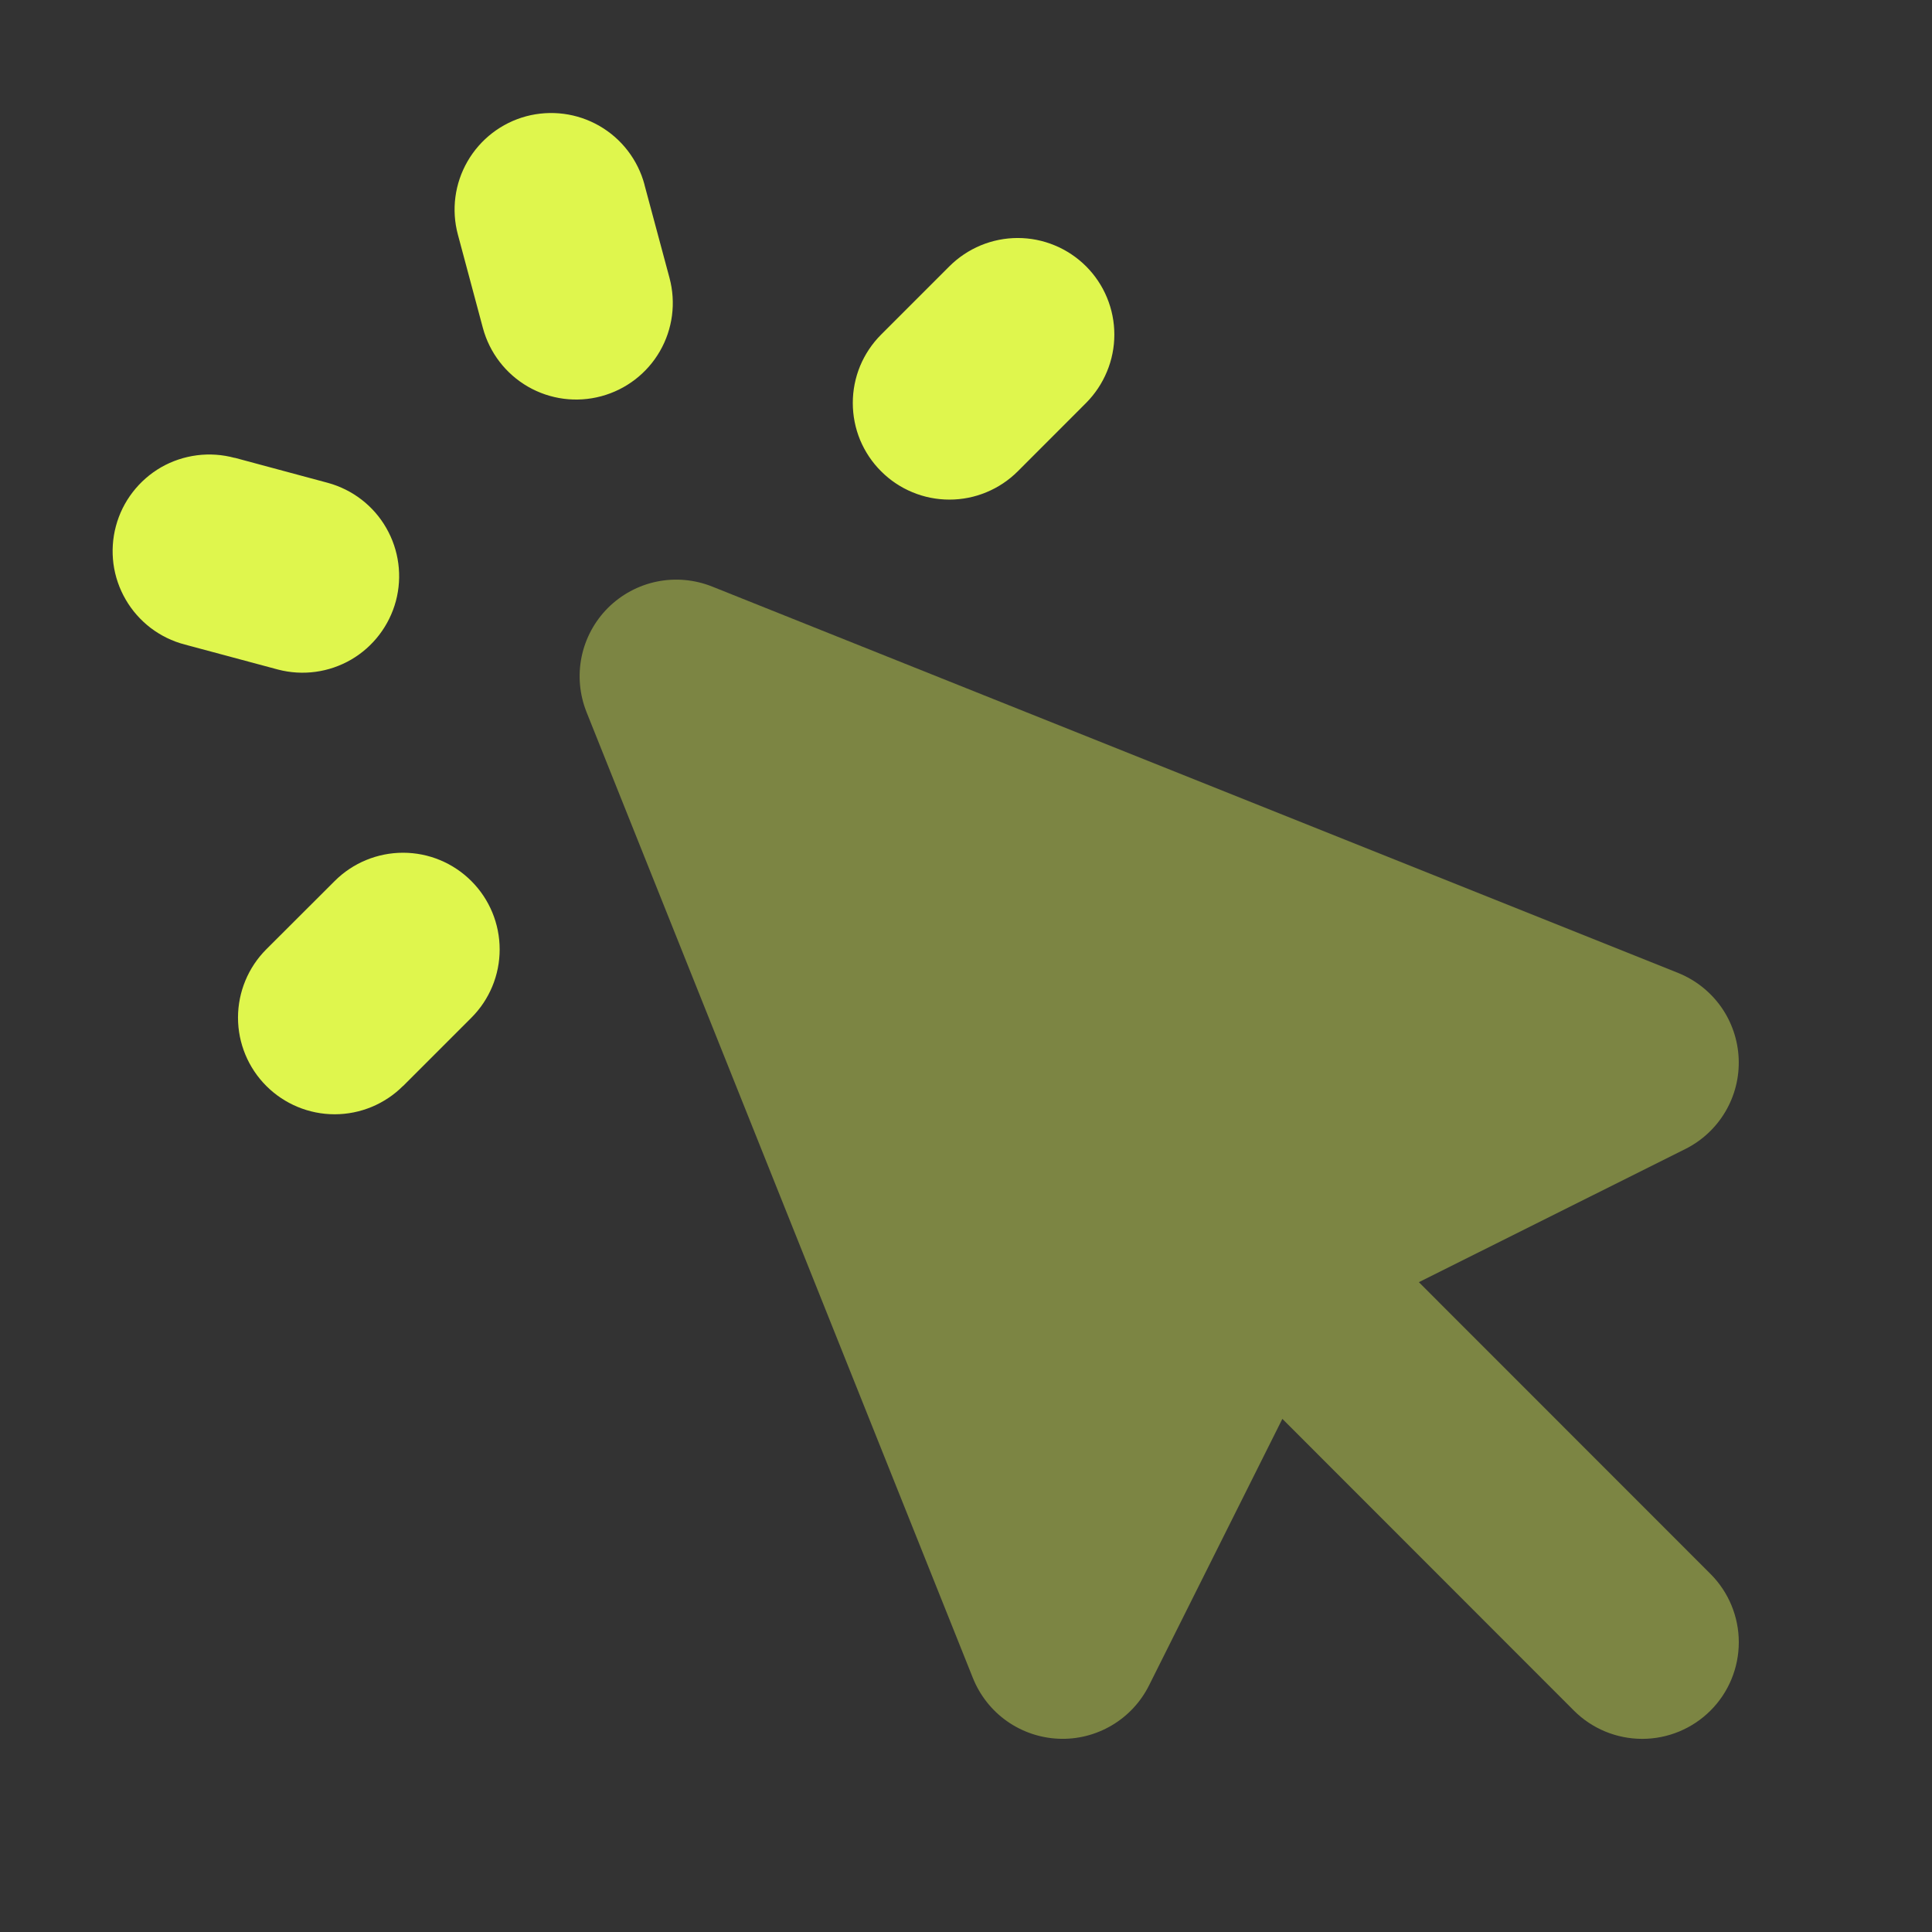
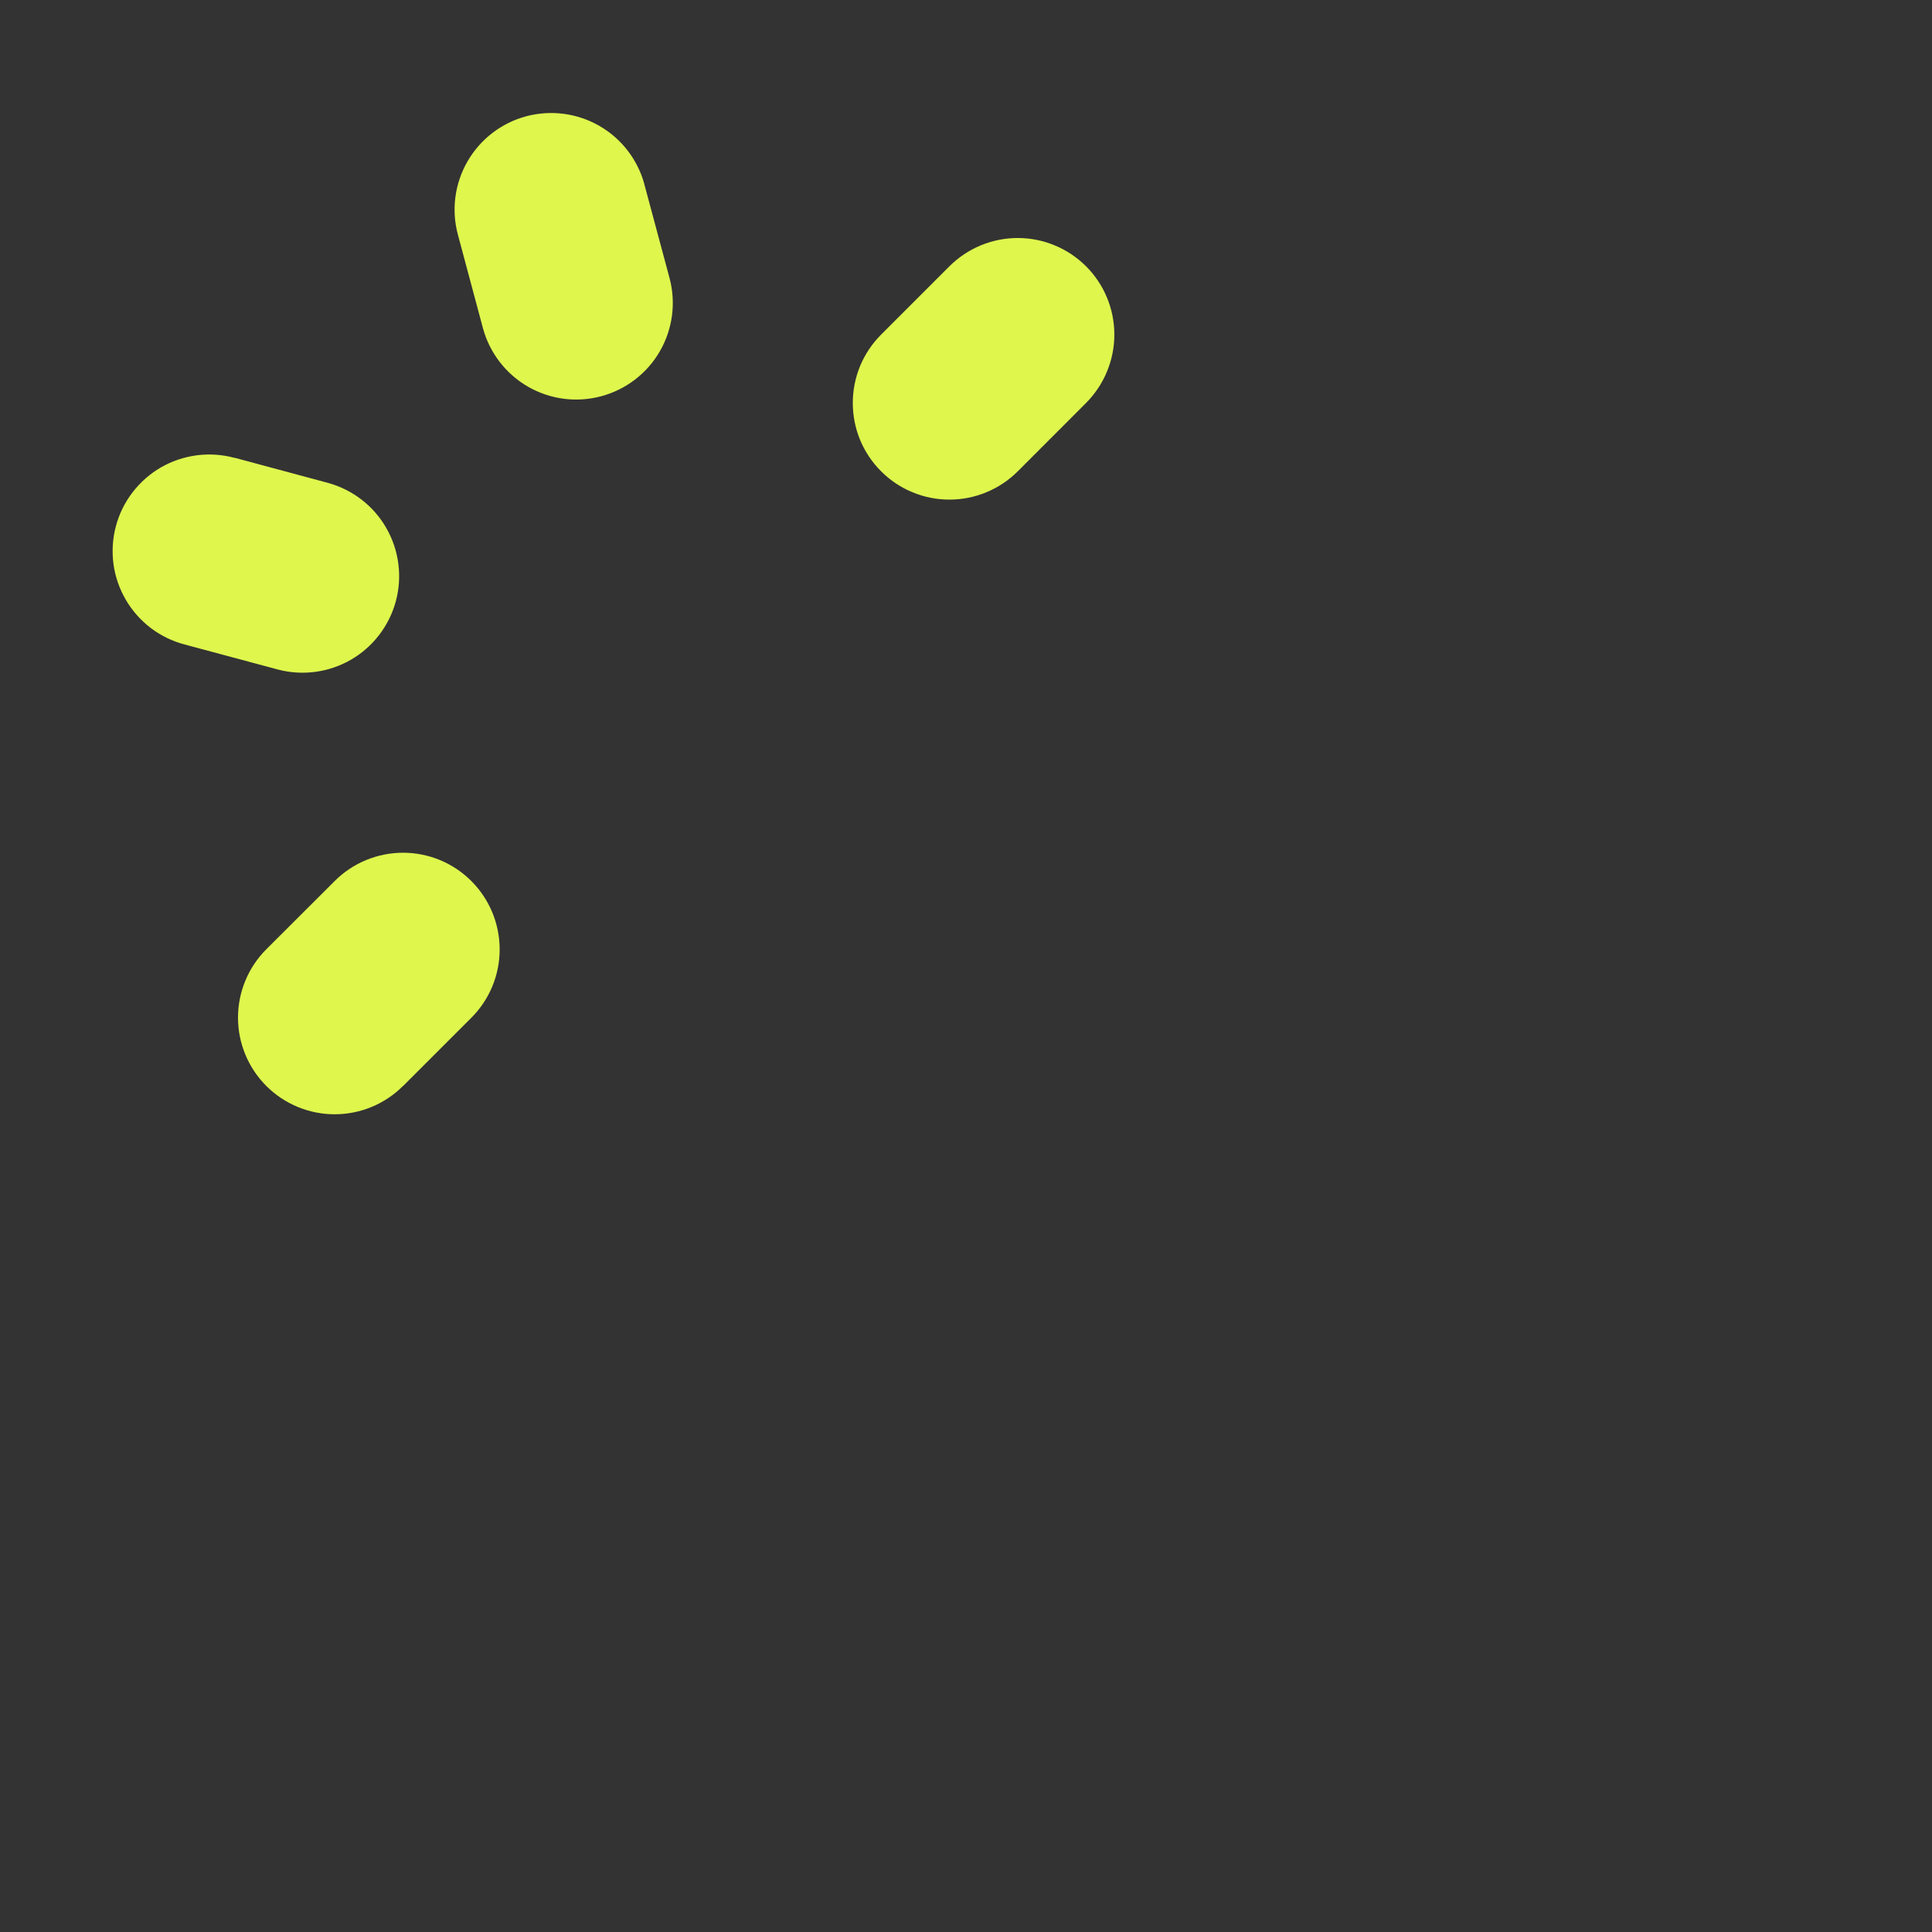
<svg xmlns="http://www.w3.org/2000/svg" width="32" height="32" viewBox="0 0 32 32" fill="none">
  <rect x="0" y="0" width="32" height="32" fill="#333333" stroke="none" />
  <path fill-rule="evenodd" clip-rule="evenodd" d="M10.675 3.058C10.565 2.648 10.297 2.298 9.929 2.086C9.562 1.874 9.125 1.817 8.715 1.926C8.305 2.036 7.956 2.305 7.744 2.672C7.531 3.04 7.474 3.477 7.584 3.886L7.998 5.432C8.108 5.842 8.376 6.191 8.744 6.404C9.112 6.616 9.548 6.673 9.958 6.563C10.368 6.453 10.718 6.185 10.93 5.817C11.142 5.45 11.199 5.013 11.089 4.603L10.674 3.058H10.675ZM3.886 7.584C3.683 7.529 3.471 7.514 3.262 7.541C3.053 7.568 2.851 7.635 2.668 7.74C2.486 7.845 2.325 7.986 2.197 8.153C2.068 8.32 1.974 8.511 1.92 8.714C1.865 8.918 1.852 9.13 1.879 9.339C1.907 9.548 1.976 9.749 2.082 9.931C2.188 10.114 2.329 10.273 2.496 10.401C2.664 10.528 2.855 10.622 3.059 10.675L4.605 11.09C5.014 11.197 5.449 11.138 5.815 10.926C6.181 10.713 6.447 10.364 6.557 9.956C6.666 9.547 6.609 9.112 6.398 8.745C6.188 8.378 5.84 8.11 5.432 7.998L3.886 7.582V7.584ZM17.989 6.674C18.137 6.525 18.255 6.348 18.335 6.154C18.416 5.96 18.457 5.752 18.457 5.542C18.457 5.332 18.416 5.124 18.335 4.929C18.255 4.735 18.137 4.559 17.988 4.41C17.839 4.262 17.663 4.144 17.469 4.064C17.274 3.983 17.066 3.942 16.856 3.942C16.646 3.942 16.438 3.984 16.244 4.064C16.05 4.145 15.873 4.263 15.725 4.411L14.594 5.542C14.445 5.691 14.327 5.868 14.246 6.062C14.166 6.256 14.125 6.464 14.125 6.674C14.125 6.885 14.166 7.093 14.246 7.287C14.327 7.481 14.445 7.658 14.594 7.806C14.742 7.955 14.919 8.073 15.113 8.153C15.307 8.234 15.515 8.275 15.726 8.275C15.936 8.275 16.144 8.234 16.338 8.153C16.532 8.073 16.709 7.955 16.858 7.806L17.989 6.674ZM6.675 17.989L7.806 16.858C8.107 16.558 8.276 16.151 8.276 15.726C8.276 15.301 8.108 14.894 7.808 14.594C7.508 14.293 7.101 14.124 6.676 14.124C6.252 14.124 5.844 14.292 5.544 14.592L4.411 15.723C4.111 16.023 3.942 16.431 3.942 16.855C3.942 17.28 4.111 17.687 4.411 17.987C4.711 18.287 5.119 18.456 5.543 18.456C5.968 18.456 6.375 18.287 6.675 17.987V17.989Z" fill="#DFF64D" />
-   <path opacity="0.4" d="M10.879 9.633C11.186 9.57 11.504 9.599 11.795 9.715L27.795 16.115C28.081 16.23 28.328 16.425 28.506 16.676C28.684 16.928 28.785 17.226 28.798 17.534C28.811 17.841 28.735 18.146 28.578 18.412C28.422 18.677 28.192 18.892 27.917 19.03L23.501 21.237L28.331 26.069C28.631 26.369 28.8 26.776 28.8 27.2C28.8 27.625 28.632 28.032 28.332 28.332C28.032 28.632 27.625 28.801 27.201 28.801C26.776 28.801 26.369 28.633 26.069 28.333L21.24 23.501L19.032 27.915C18.894 28.191 18.68 28.421 18.414 28.578C18.148 28.735 17.843 28.812 17.535 28.799C17.227 28.786 16.929 28.685 16.677 28.507C16.425 28.329 16.23 28.081 16.115 27.795L9.715 11.795C9.599 11.504 9.57 11.186 9.633 10.879C9.696 10.572 9.848 10.291 10.069 10.069C10.291 9.848 10.572 9.696 10.879 9.633Z" fill="#E9FF5C" />
</svg>